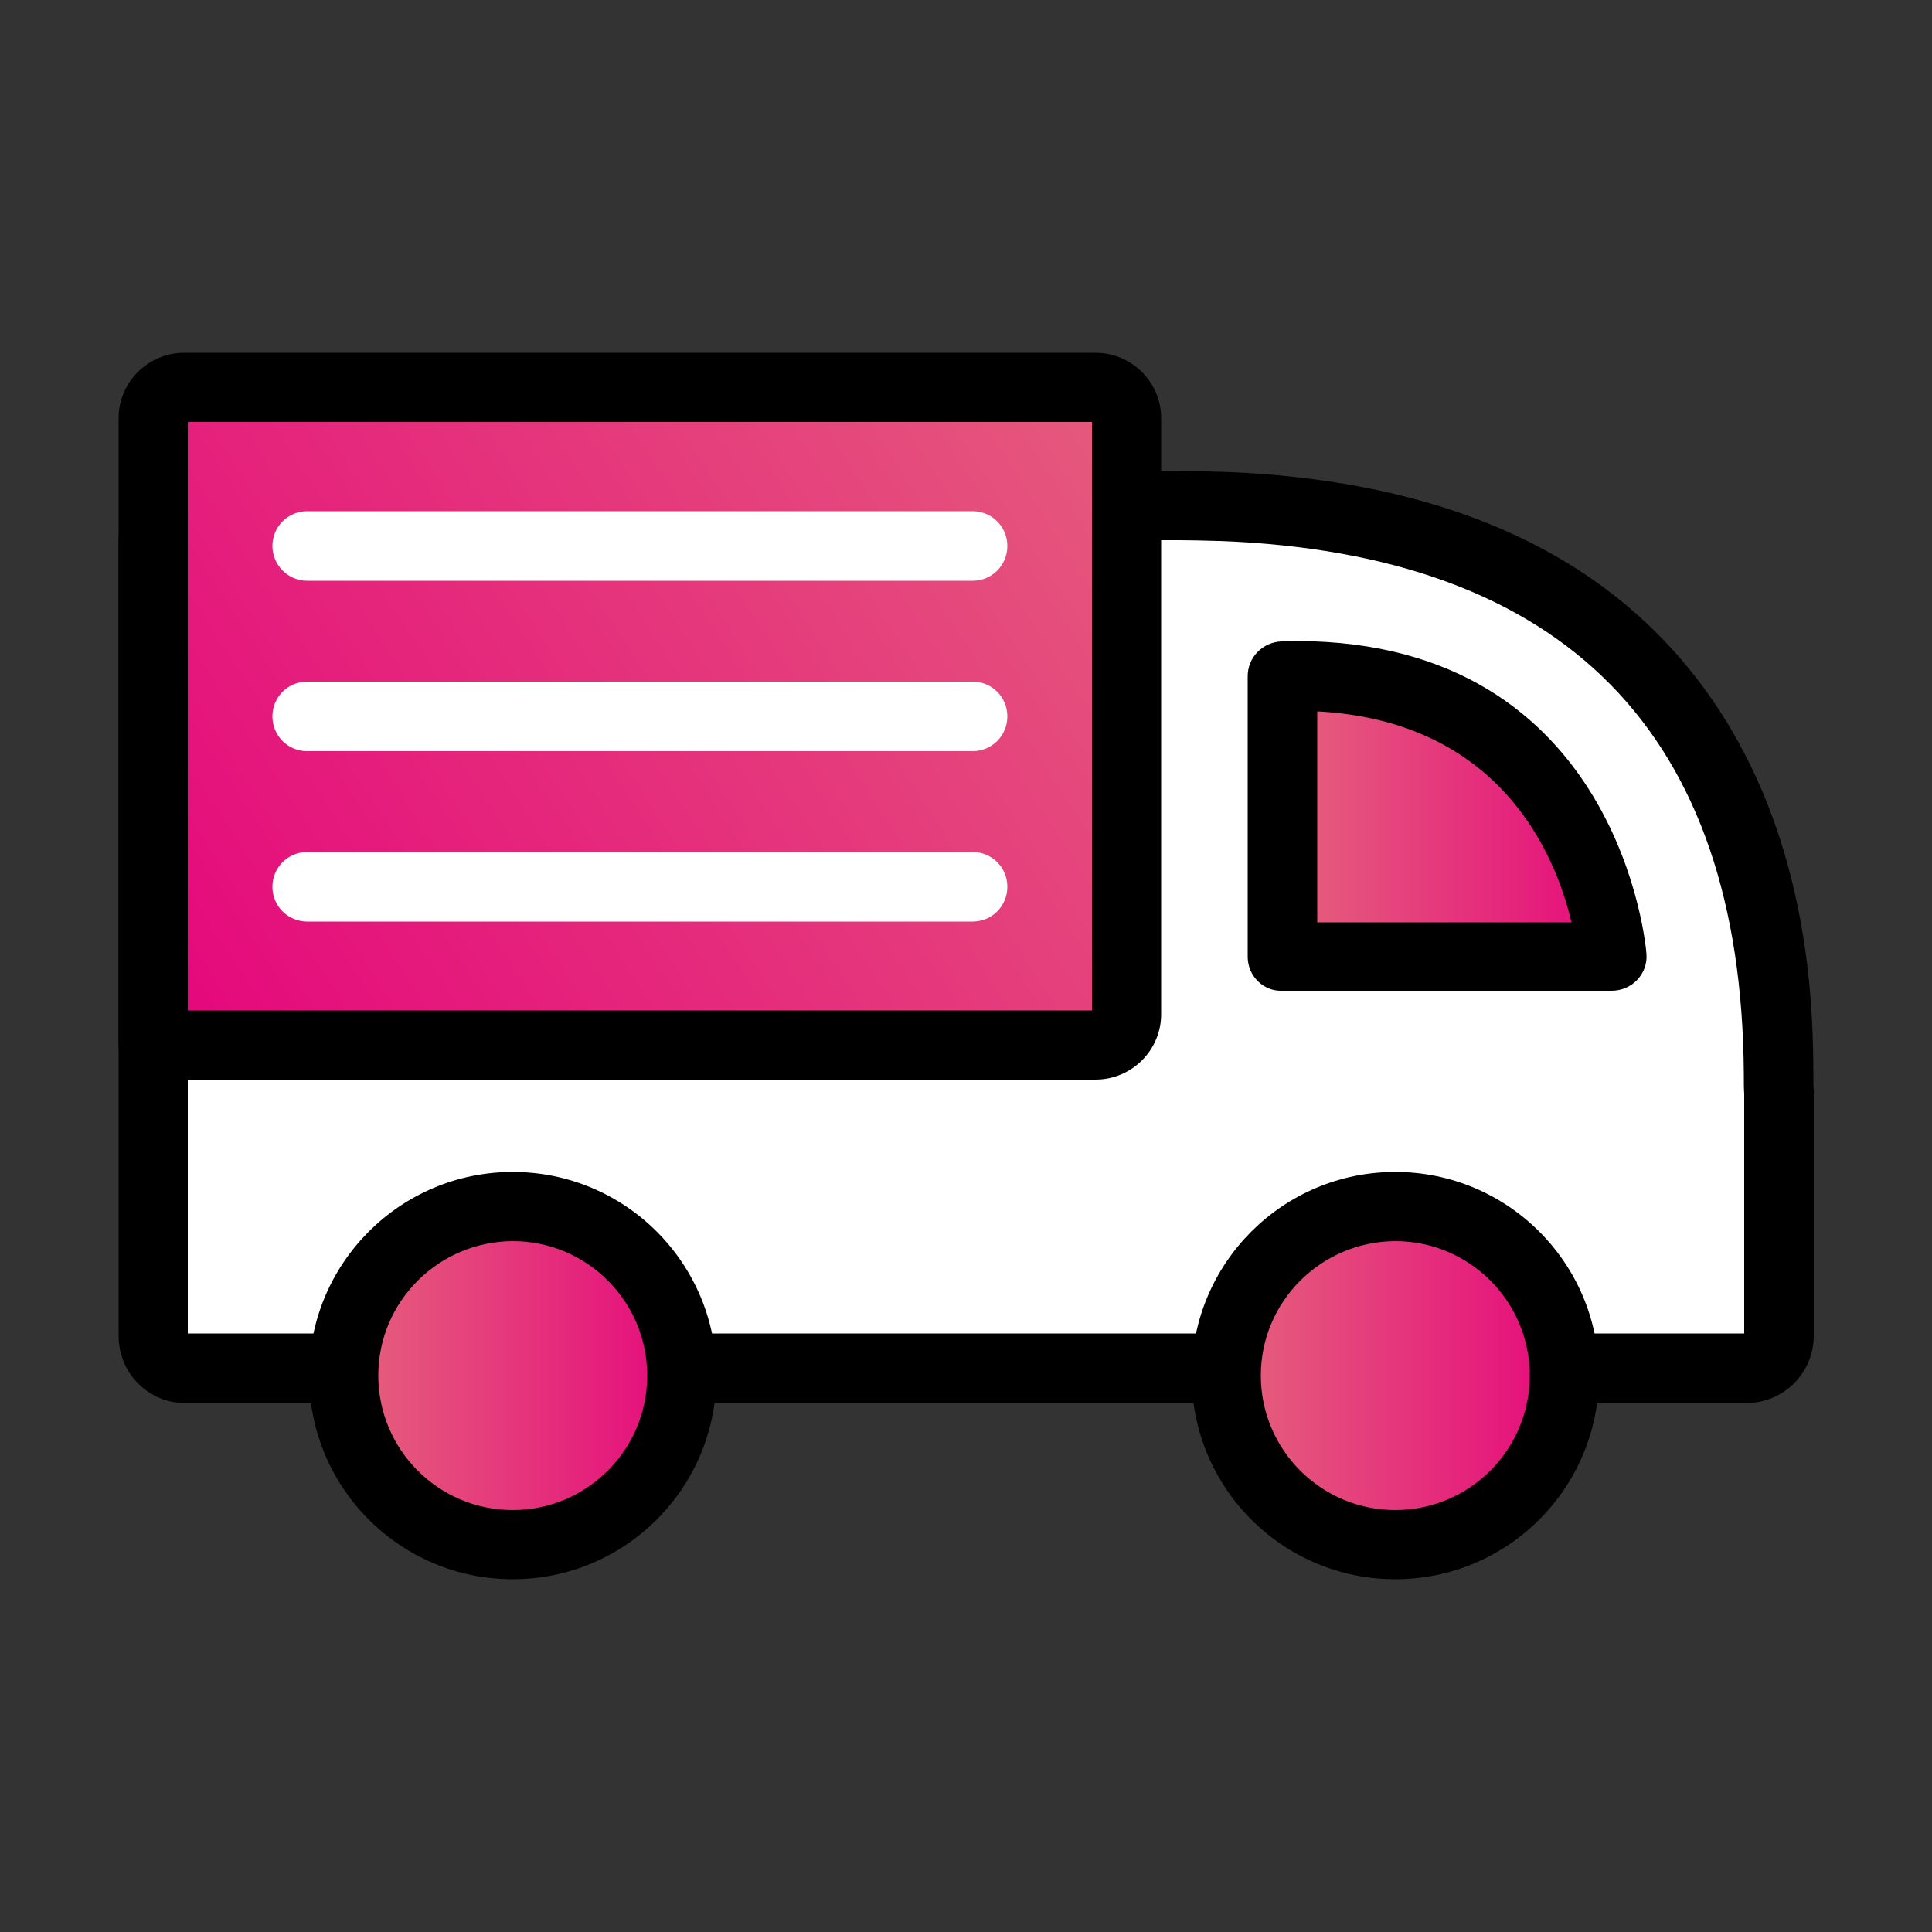
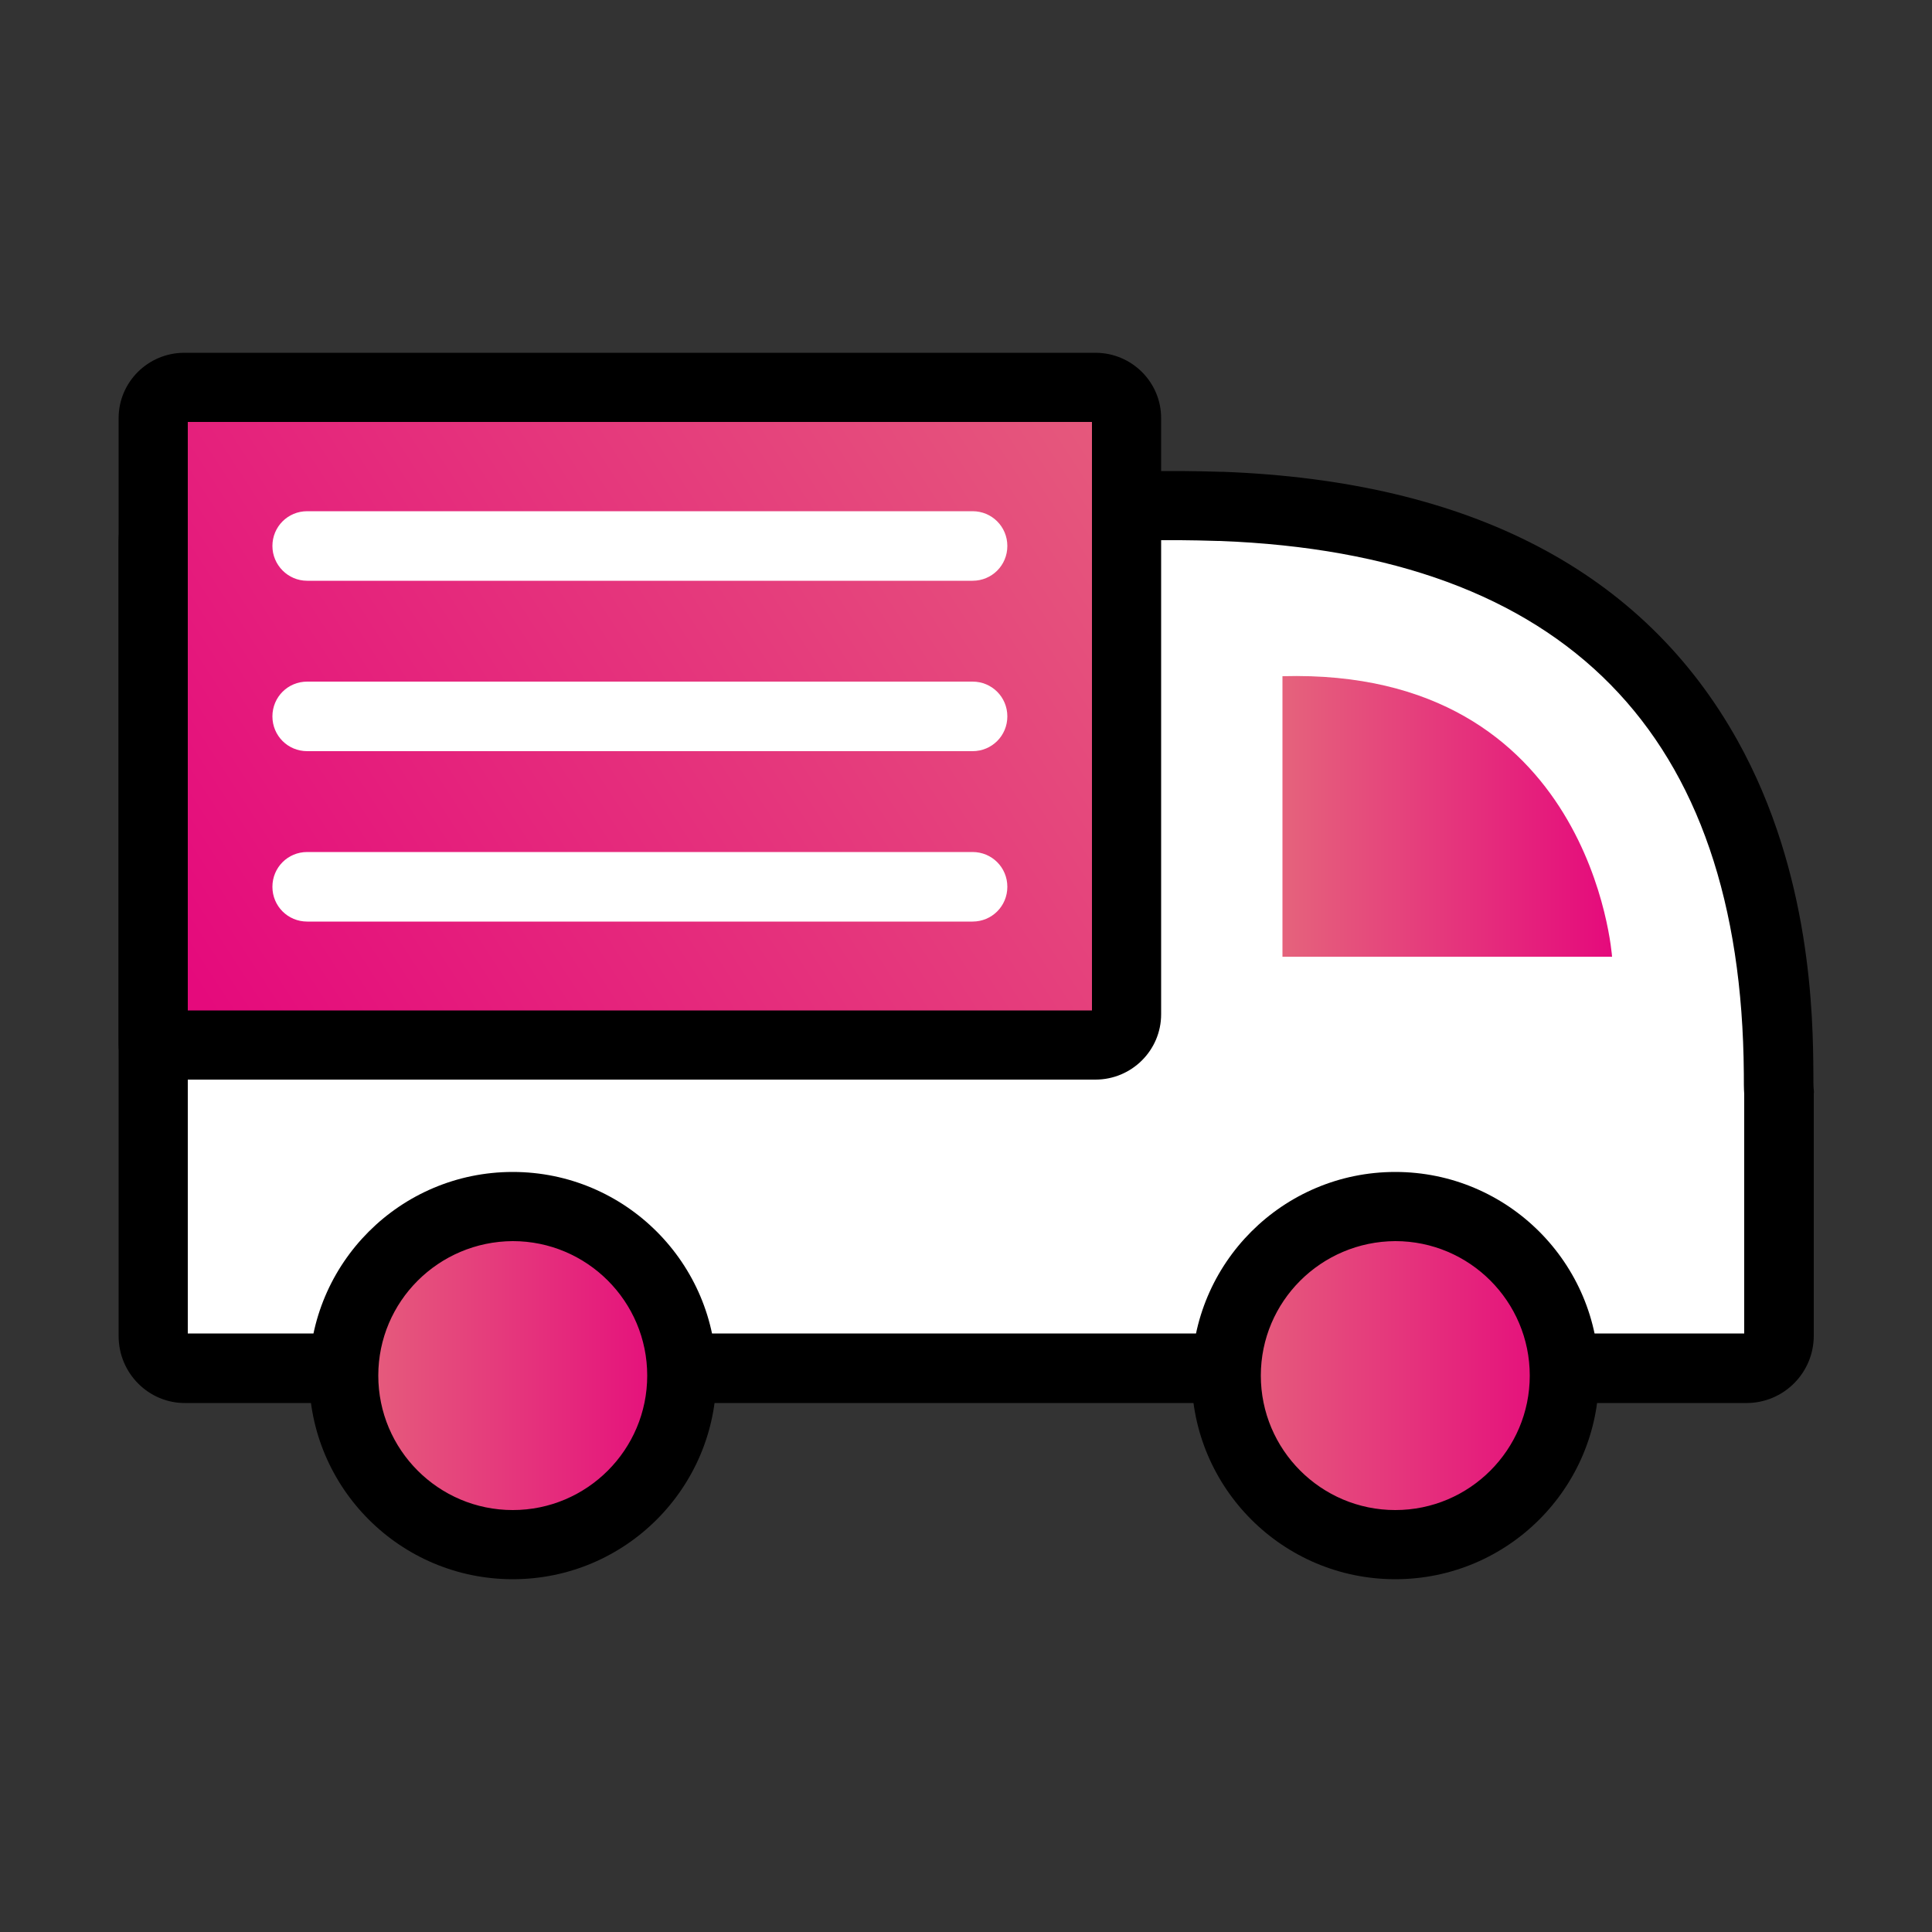
<svg xmlns="http://www.w3.org/2000/svg" version="1.1" id="레이어_1" x="0px" y="0px" viewBox="0 0 50 50" style="enable-background:new 0 0 50 50;" xml:space="preserve">
  <rect x="0" y="0" width="50" height="50" fill="#333333" stroke="none" />
  <style type="text/css">
	.st0{fill:#FFFFFF;}
	.st1{fill:url(#SVGID_1_);}
	.st2{fill:url(#SVGID_00000112623238320529198130000008779075037882133139_);}
	.st3{fill:url(#SVGID_00000173134364949012620350000002768767887242980788_);}
	.st4{fill:url(#SVGID_00000044172293366069405660000004480910201029448330_);}
</style>
  <g>
    <path class="st0" d="M4.84,13.09h25.71c0.34,0,0.67,0.01,1,0.02l0.06,0c15.57,0.59,14.3,13.97,14.43,15.19h0c0,0.01,0,0.01,0,0.02   v6.26c0,0.46-0.38,0.84-0.84,0.84H4.8c-0.46,0-0.84-0.38-0.84-0.84l0-20.58C3.96,13.5,4.36,13.09,4.84,13.09z" />
    <path d="M3.07,34.58V14c0-1,0.8-1.81,1.78-1.81h25.71c0.31,0,0.64,0.01,1.04,0.02l0.05,0c6.4,0.24,10.88,2.58,13.32,6.96   c1.92,3.45,1.95,7.19,1.96,8.6c0,0.18,0,0.37,0.01,0.43c0,0.03,0.01,0.07,0,0.1c0,0,0,0.01,0,0.01v6.26c0,0.96-0.78,1.74-1.74,1.74   H4.8C3.85,36.32,3.07,35.54,3.07,34.58z M45.14,28.35c0-0.01,0-0.02,0-0.04c-0.01-0.13-0.01-0.3-0.01-0.53   c-0.06-8.8-4.62-13.44-13.56-13.78l-0.05,0c-0.37-0.01-0.68-0.02-0.97-0.02H4.86c0,0,0,0.01,0,0.01v20.52h40.28V28.35z" />
    <linearGradient id="SVGID_1_" gradientUnits="userSpaceOnUse" x1="18.576" y1="8.865" x2="44.727" y2="25.883" gradientTransform="matrix(-1 0 0 1 50 0)">
      <stop offset="0" style="stop-color:#E5637C" />
      <stop offset="1" style="stop-color:#E50A7C" />
    </linearGradient>
    <path class="st1" d="M4.77,10.03h23.58c0.44,0,0.81,0.36,0.81,0.8v15.43c0,0.44-0.36,0.8-0.81,0.8H3.96l0-16.23   C3.96,10.39,4.33,10.03,4.77,10.03z" />
    <path d="M3.07,27.05V10.82c0-0.93,0.76-1.69,1.7-1.69h23.58c0.94,0,1.7,0.76,1.7,1.69v15.43c0,0.93-0.76,1.69-1.7,1.69H3.96   C3.47,27.95,3.07,27.55,3.07,27.05z M28.26,10.92H4.86v15.23h23.4V10.92z" />
    <path class="st0" d="M7.95,15.03h17.22c0.5,0,0.9-0.4,0.9-0.9c0-0.5-0.4-0.9-0.9-0.9H7.95c-0.5,0-0.9,0.4-0.9,0.9   C7.05,14.62,7.45,15.03,7.95,15.03z" />
    <path class="st0" d="M7.95,19.44h17.22c0.5,0,0.9-0.4,0.9-0.9s-0.4-0.9-0.9-0.9H7.95c-0.5,0-0.9,0.4-0.9,0.9S7.45,19.44,7.95,19.44   z" />
    <path class="st0" d="M7.95,23.85h17.22c0.5,0,0.9-0.4,0.9-0.9s-0.4-0.9-0.9-0.9H7.95c-0.5,0-0.9,0.4-0.9,0.9S7.45,23.85,7.95,23.85   z" />
    <linearGradient id="SVGID_00000049189788635941910200000017146168376997420223_" gradientUnits="userSpaceOnUse" x1="31.734" y1="35.601" x2="40.479" y2="35.601">
      <stop offset="0" style="stop-color:#E5637C" />
      <stop offset="1" style="stop-color:#E50A7C" />
    </linearGradient>
    <path style="fill:url(#SVGID_00000049189788635941910200000017146168376997420223_);" d="M31.73,35.6c0,2.42,1.96,4.37,4.37,4.37   c2.41,0,4.37-1.96,4.37-4.37c0-2.41-1.96-4.37-4.37-4.37C33.69,31.23,31.73,33.19,31.73,35.6z" />
    <path d="M30.84,35.6c0-2.91,2.36-5.27,5.27-5.27c2.91,0,5.27,2.36,5.27,5.27c0,2.91-2.36,5.27-5.27,5.27   C33.2,40.87,30.84,38.51,30.84,35.6z M32.63,35.6c0,1.92,1.56,3.48,3.48,3.48c1.92,0,3.48-1.56,3.48-3.48   c0-1.92-1.56-3.48-3.48-3.48C34.19,32.13,32.63,33.68,32.63,35.6z" />
    <linearGradient id="SVGID_00000105395824820989686010000005000737748612191915_" gradientUnits="userSpaceOnUse" x1="8.894" y1="35.601" x2="17.639" y2="35.601">
      <stop offset="0" style="stop-color:#E5637C" />
      <stop offset="1" style="stop-color:#E50A7C" />
    </linearGradient>
    <path style="fill:url(#SVGID_00000105395824820989686010000005000737748612191915_);" d="M8.89,35.6c0,2.42,1.96,4.37,4.37,4.37   c2.42,0,4.37-1.96,4.37-4.37c0-2.41-1.96-4.37-4.37-4.37C10.85,31.23,8.89,33.19,8.89,35.6z" />
    <path d="M8,35.6c0-2.91,2.36-5.27,5.27-5.27c2.91,0,5.27,2.36,5.27,5.27c0,2.91-2.36,5.27-5.27,5.27C10.36,40.87,8,38.51,8,35.6z    M9.79,35.6c0,1.92,1.56,3.48,3.48,3.48c1.92,0,3.48-1.56,3.48-3.48c0-1.92-1.56-3.48-3.48-3.48C11.35,32.13,9.79,33.68,9.79,35.6z   " />
    <linearGradient id="SVGID_00000166666245826086527810000001219158419263209111_" gradientUnits="userSpaceOnUse" x1="33.191" y1="21.132" x2="41.722" y2="21.132">
      <stop offset="0" style="stop-color:#E5637C" />
      <stop offset="1" style="stop-color:#E50A7C" />
    </linearGradient>
    <path style="fill:url(#SVGID_00000166666245826086527810000001219158419263209111_);" d="M41.72,24.76h-8.53v-7.26   C41.21,17.28,41.72,24.76,41.72,24.76z" />
-     <path d="M32.29,24.76v-7.26c0-0.49,0.39-0.88,0.87-0.9c0.13,0,0.25-0.01,0.38-0.01c8.42,0,9.07,8.02,9.07,8.1   c0.02,0.25-0.07,0.49-0.24,0.67c-0.17,0.18-0.41,0.28-0.66,0.28h-8.53C32.7,25.66,32.29,25.26,32.29,24.76z M34.09,18.41v5.46h6.58   C40.26,22.13,38.84,18.66,34.09,18.41z" />
  </g>
</svg>